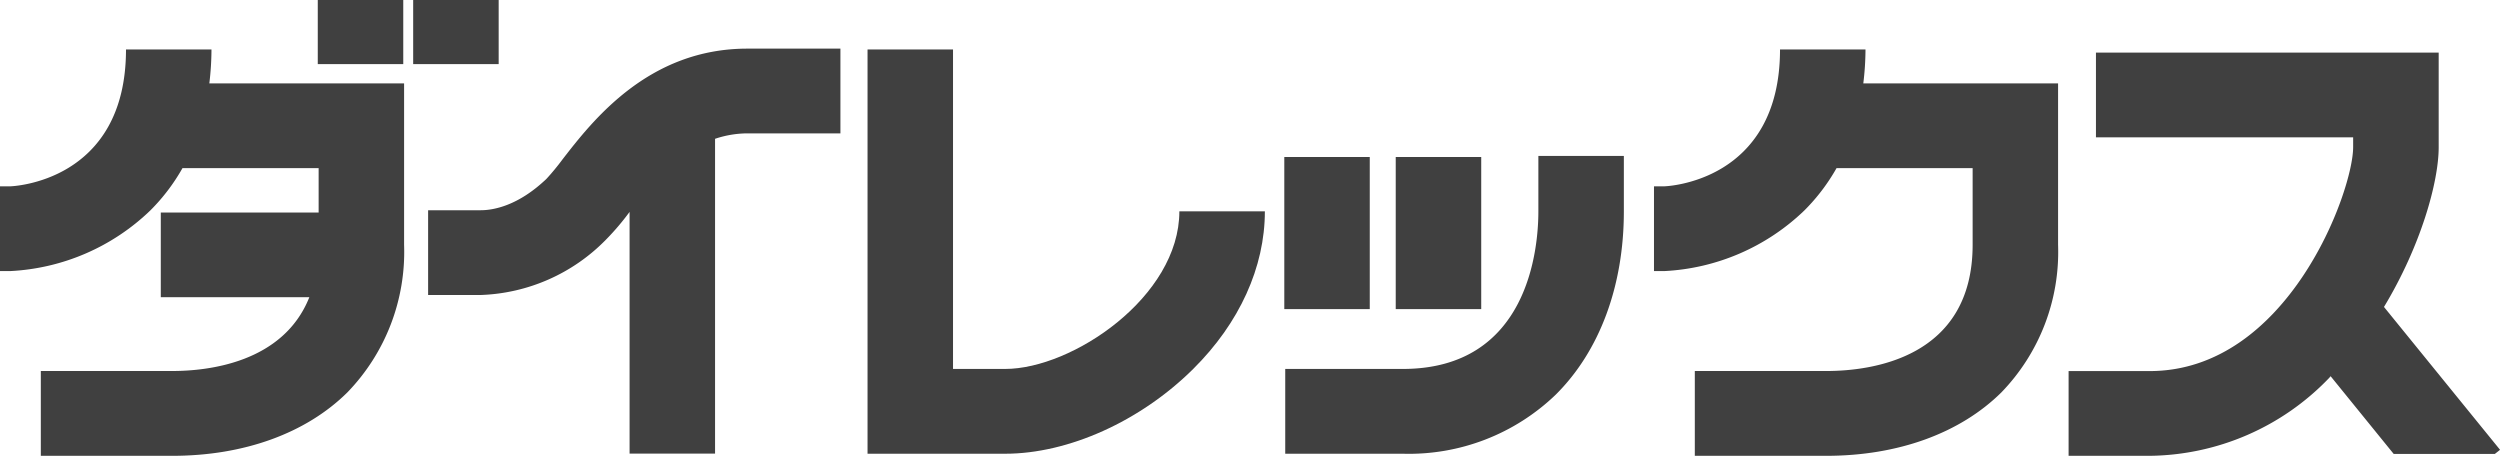
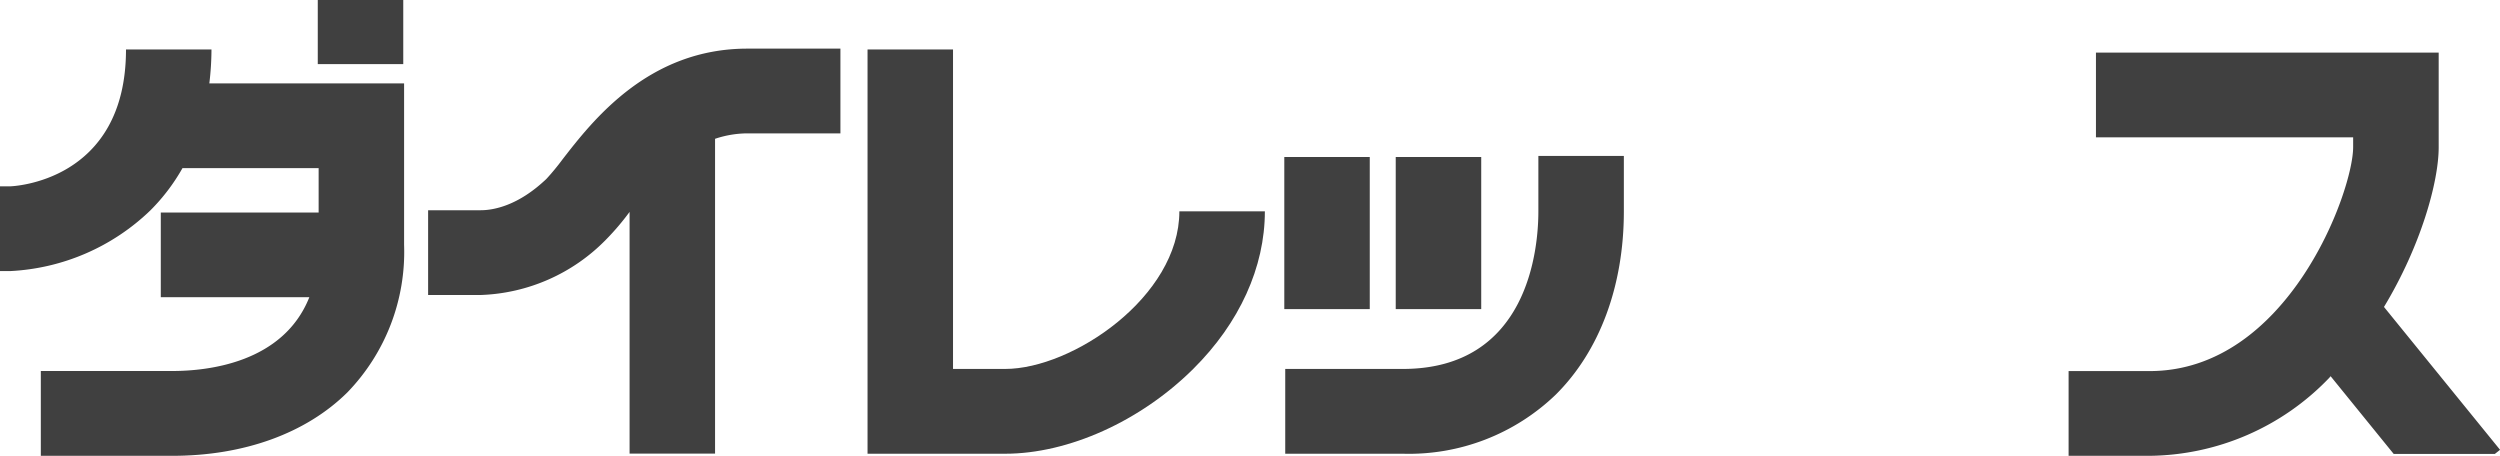
<svg xmlns="http://www.w3.org/2000/svg" width="219.349" height="40" viewBox="0 0 219.349 40">
  <g transform="translate(-734.292 -511.25)">
-     <path d="M943.11,519.525H929.769a25.041,25.041,0,0,0,.193-2.976h-7.5c0,11.681-10.058,12.006-10.158,12.006h-.9v7.437h.9a19.084,19.084,0,0,0,12.307-5.333,17.176,17.176,0,0,0,2.81-3.7h11.941v6.722c0,10-8.974,11.078-12.835,11.078H914.986V552.2h11.536c6.285,0,11.742-1.977,15.375-5.577a17.716,17.716,0,0,0,4.962-12.937V519.525Z" transform="translate(-31.992 -0.957)" fill="#404040" />
    <rect width="7.501" height="5.625" transform="translate(762.173 511.25)" fill="#404040" />
-     <rect width="7.501" height="5.625" transform="translate(770.544 511.25)" fill="#404040" />
    <path d="M808.138,516.458c-8.668,0-13.563,6.306-16.193,9.694a20.958,20.958,0,0,1-1.415,1.719c-2.506,2.4-4.7,2.766-5.779,2.766h-4.616v7.437h4.616a16.124,16.124,0,0,0,10.993-4.861,22.217,22.217,0,0,0,2.067-2.429v21.207h7.5V524.37a8.982,8.982,0,0,1,2.826-.477h8.173v-7.435Z" transform="translate(-8.28 -0.941)" fill="#404040" />
    <path d="M854.549,530.749c0,7.5-9.392,13.829-15.286,13.829H834.69V516.549h-7.5v35.468h12.074c5.547,0,11.873-2.849,16.5-7.439,4.058-4.024,6.287-8.932,6.287-13.829Z" transform="translate(-16.78 -0.957)" fill="#404040" />
    <path d="M871.917,554.076h10.319a18.576,18.576,0,0,0,13.411-5.18c3.856-3.827,5.98-9.539,5.98-16.088V527.95h-7.5v4.858c0,3.246-.863,13.829-11.895,13.829H871.917Z" transform="translate(-24.859 -3.016)" fill="#404040" />
    <rect width="7.501" height="13.346" transform="translate(856.753 525.025)" fill="#404040" />
    <rect width="7.498" height="13.346" transform="translate(846.976 525.025)" fill="#404040" />
    <path d="M766,519.525H752.659a25.578,25.578,0,0,0,.188-2.976h-7.5c0,11.681-10.059,12.006-10.163,12.006h-.892v7.437h.892a19.074,19.074,0,0,0,12.309-5.333,17.131,17.131,0,0,0,2.81-3.7h11.946v3.893H748.4v7.434h13.033c-2.287,5.745-8.866,6.473-12.025,6.473H737.874V552.2h11.538c6.284,0,11.743-1.977,15.371-5.577a17.718,17.718,0,0,0,4.964-12.937V519.525Z" transform="translate(0 -0.957)" fill="#404040" />
    <path d="M983.471,539.2c3.227-5.339,4.8-10.954,4.8-14.014v-8.3H958.2v7.434h22.566v.861c0,3.885-5.742,19.646-17.854,19.646H955.8v7.435h7.116a22.12,22.12,0,0,0,15.719-6.806c.055-.052.1-.12.155-.178l5.536,6.821h8.87l.46-.364Z" transform="translate(-40.01 -1.019)" fill="#404040" />
  </g>
</svg>